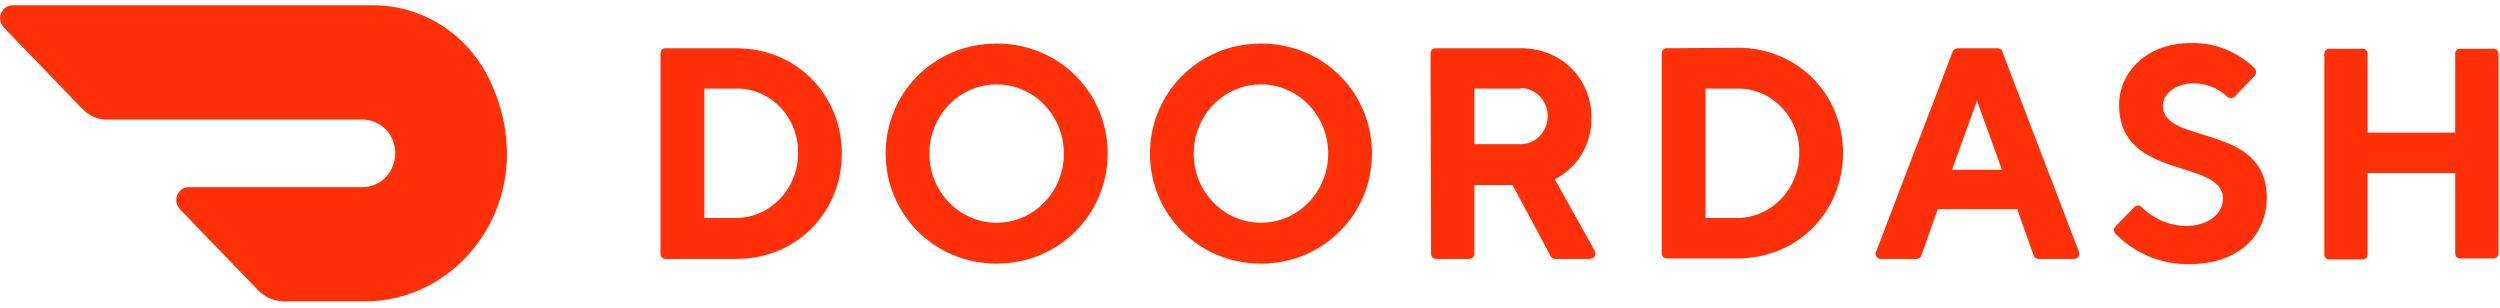
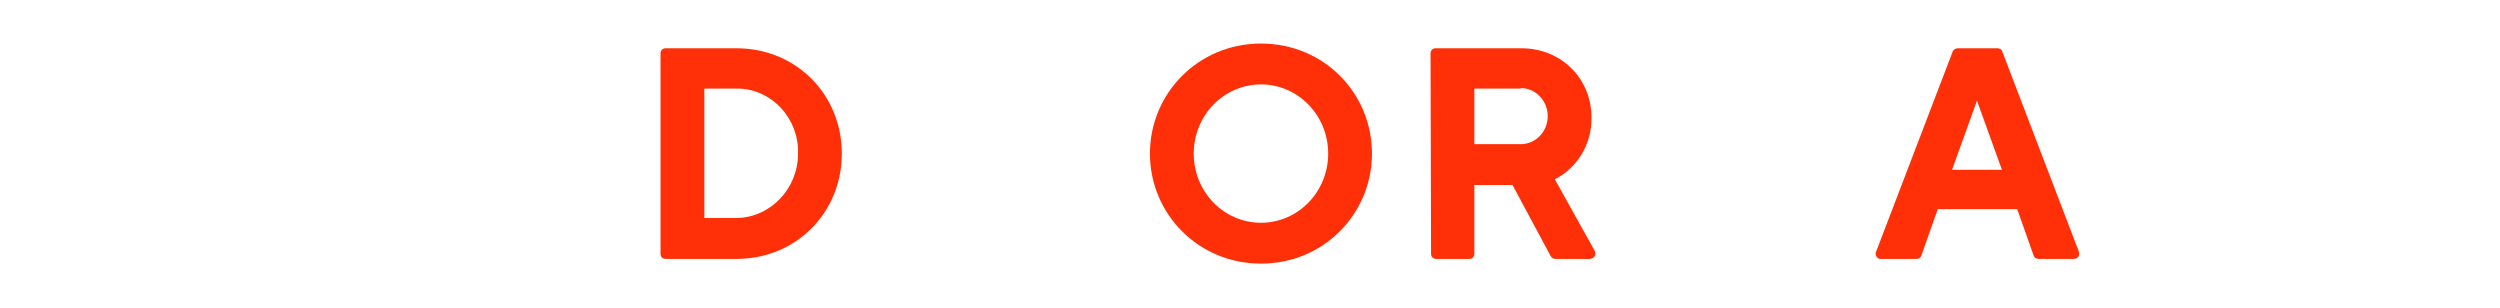
<svg xmlns="http://www.w3.org/2000/svg" width="260" height="32" viewBox="0 0 260 32" fill="none">
  <g clip-path="url(#clip0_6205_4932)">
    <path d="M73.25 9.215V22.675H76.587C80.135 22.621 82.996 19.624 82.996 15.973C83.102 12.376 80.347 9.324 76.852 9.215C76.799 9.215 76.693 9.215 76.64 9.215H73.25ZM76.587 5.019C82.837 5.019 87.55 9.869 87.55 15.973C87.55 22.076 82.837 26.926 76.587 26.926H69.225C68.907 26.926 68.695 26.708 68.695 26.381V5.564C68.695 5.237 68.907 5.019 69.225 5.019H76.587Z" fill="#FF3008" />
-     <path d="M103.652 23.166C107.518 23.166 110.643 19.951 110.643 15.973C110.643 11.995 107.518 8.779 103.652 8.779C99.785 8.779 96.66 11.995 96.66 15.973C96.66 19.951 99.785 23.166 103.652 23.166ZM103.652 4.529C110.219 4.529 115.198 9.706 115.198 15.973C115.198 22.239 110.166 27.416 103.652 27.416C97.137 27.416 92.106 22.239 92.106 15.973C92.106 9.706 97.084 4.529 103.652 4.529Z" fill="#FF3008" />
    <path d="M131.14 23.166C135.006 23.166 138.131 19.951 138.131 15.973C138.131 11.995 135.006 8.779 131.14 8.779C127.274 8.779 124.149 11.995 124.149 15.973C124.149 19.951 127.274 23.166 131.14 23.166ZM131.14 4.529C137.707 4.529 142.686 9.706 142.686 15.973C142.686 22.239 137.654 27.416 131.14 27.416C124.625 27.416 119.594 22.239 119.594 15.973C119.594 9.706 124.625 4.529 131.14 4.529Z" fill="#FF3008" />
    <path d="M158.046 9.215H153.332V14.992H158.046C159.582 15.046 160.853 13.847 160.959 12.267C160.959 12.213 160.959 12.213 160.959 12.158C161.012 10.578 159.794 9.215 158.258 9.161C158.152 9.215 158.099 9.215 158.046 9.215ZM148.777 5.564C148.777 5.237 148.989 5.019 149.307 5.019H158.205C162.442 5.019 165.514 8.235 165.514 12.213C165.567 14.937 164.084 17.444 161.701 18.643L165.832 26.054C165.991 26.327 165.938 26.654 165.673 26.817C165.567 26.872 165.461 26.926 165.355 26.926H161.754C161.542 26.926 161.383 26.817 161.277 26.654L157.305 19.242H153.332V26.381C153.332 26.708 153.12 26.926 152.803 26.926H149.36C149.042 26.926 148.83 26.708 148.83 26.381L148.777 5.564Z" fill="#FF3008" />
-     <path d="M177.379 9.215V22.675H180.716C184.264 22.621 187.124 19.624 187.124 15.973C187.23 12.376 184.476 9.324 180.981 9.215C180.928 9.215 180.822 9.215 180.769 9.215H177.379ZM180.716 4.965C186.966 4.965 191.679 9.815 191.679 15.918C191.679 22.021 186.966 26.872 180.716 26.872H173.354C173.036 26.872 172.824 26.654 172.824 26.326V5.564C172.824 5.237 173.036 5.019 173.354 5.019L180.716 4.965Z" fill="#FF3008" />
    <path d="M205.606 10.469L203.011 17.662H208.201L205.606 10.469ZM201.528 21.749L199.833 26.545C199.78 26.762 199.568 26.926 199.304 26.926H195.649C195.384 26.98 195.119 26.762 195.066 26.436C195.066 26.327 195.066 26.218 195.119 26.163L203.064 5.401C203.117 5.183 203.382 5.019 203.594 5.019H207.725C207.937 5.019 208.201 5.128 208.254 5.401L216.199 26.163C216.305 26.436 216.199 26.762 215.934 26.872C215.828 26.926 215.722 26.926 215.669 26.926H212.015C211.75 26.926 211.538 26.762 211.485 26.545L209.79 21.749H201.528Z" fill="#FF3008" />
-     <path d="M220.385 10.905C220.385 7.471 223.298 4.474 227.853 4.474C230.289 4.42 232.673 5.346 234.474 7.09C234.685 7.308 234.685 7.689 234.474 7.907L232.408 10.033C232.196 10.251 231.878 10.251 231.666 10.087C230.713 9.161 229.442 8.67 228.118 8.67C226.264 8.67 224.94 9.76 224.94 11.014C224.94 15.101 235.745 12.757 235.745 20.55C235.745 24.474 232.832 27.471 227.694 27.471C224.834 27.525 222.027 26.381 220.014 24.31C219.803 24.092 219.803 23.765 220.014 23.547L221.974 21.531C222.186 21.313 222.504 21.313 222.716 21.531C223.987 22.784 225.629 23.493 227.376 23.493C229.654 23.493 231.19 22.239 231.19 20.659C231.19 16.463 220.385 18.806 220.385 10.905Z" fill="#FF3008" />
-     <path d="M255.342 5.619V13.793H246.232V5.619C246.232 5.292 246.021 5.074 245.756 5.074C245.756 5.074 245.756 5.074 245.703 5.074H242.26C241.942 5.074 241.73 5.292 241.73 5.619C241.73 5.619 241.73 5.619 241.73 5.673V26.435C241.73 26.762 241.942 26.98 242.207 26.98C242.207 26.98 242.207 26.98 242.26 26.98H245.703C246.021 26.98 246.232 26.762 246.232 26.435C246.232 26.435 246.232 26.435 246.232 26.381V17.989H255.342V26.326C255.342 26.653 255.554 26.871 255.819 26.871H255.872H259.315C259.632 26.871 259.844 26.653 259.844 26.381V26.326V5.619C259.844 5.292 259.632 5.074 259.367 5.074H259.315H255.872C255.554 5.074 255.342 5.292 255.342 5.564C255.342 5.564 255.342 5.564 255.342 5.619Z" fill="#FF3008" />
-     <path d="M50.69 7.853C48.36 3.385 43.805 0.551 38.827 0.551H1.328C0.587 0.551 0.004 1.15 0.004 1.913C0.004 2.24 0.163 2.567 0.375 2.84L8.531 11.286C9.273 12.049 10.226 12.485 11.232 12.431H37.661C39.568 12.431 41.104 13.956 41.104 15.918C41.104 17.88 39.621 19.46 37.714 19.46H19.601C18.912 19.46 18.329 20.06 18.329 20.823C18.329 21.15 18.488 21.477 18.7 21.749L26.857 30.196C27.598 30.959 28.552 31.34 29.611 31.34H37.873C48.572 31.395 56.675 19.569 50.69 7.853Z" fill="#FF3008" />
  </g>
  <defs>
    <clipPath id="clip0_6205_4932">
      <rect width="260" height="30.898" fill="white" transform="translate(0 0.551)" />
    </clipPath>
  </defs>
</svg>